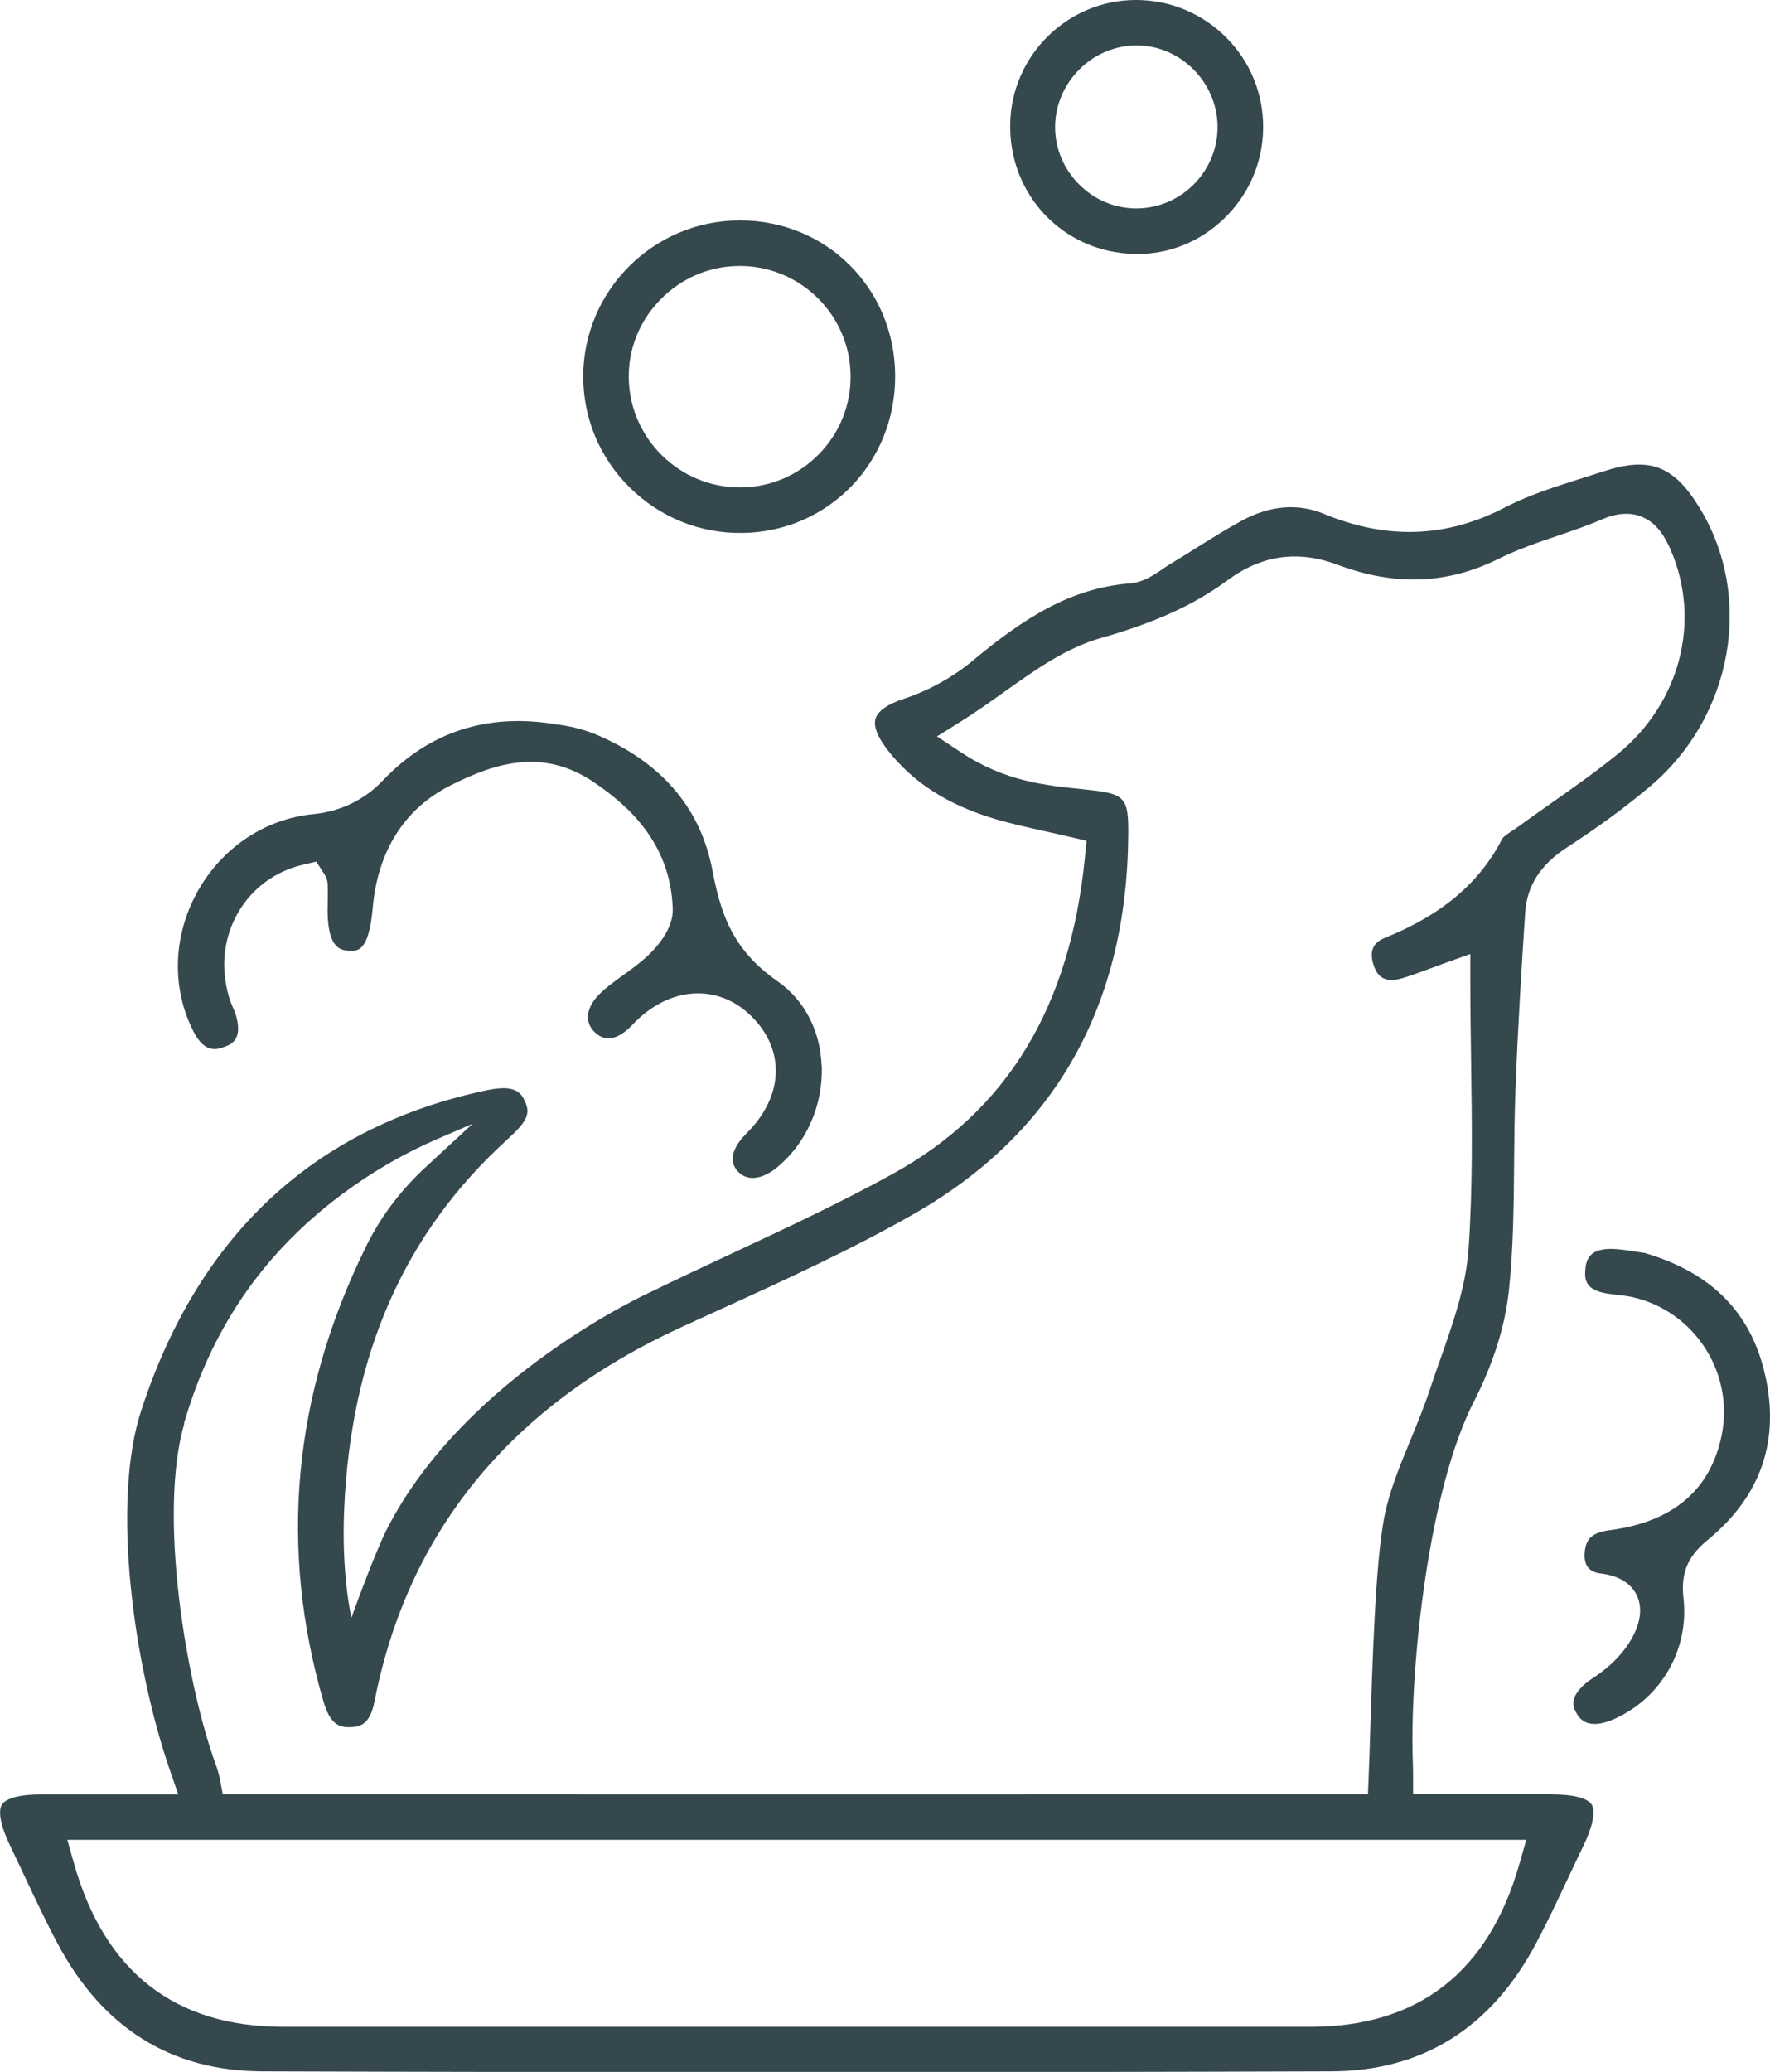
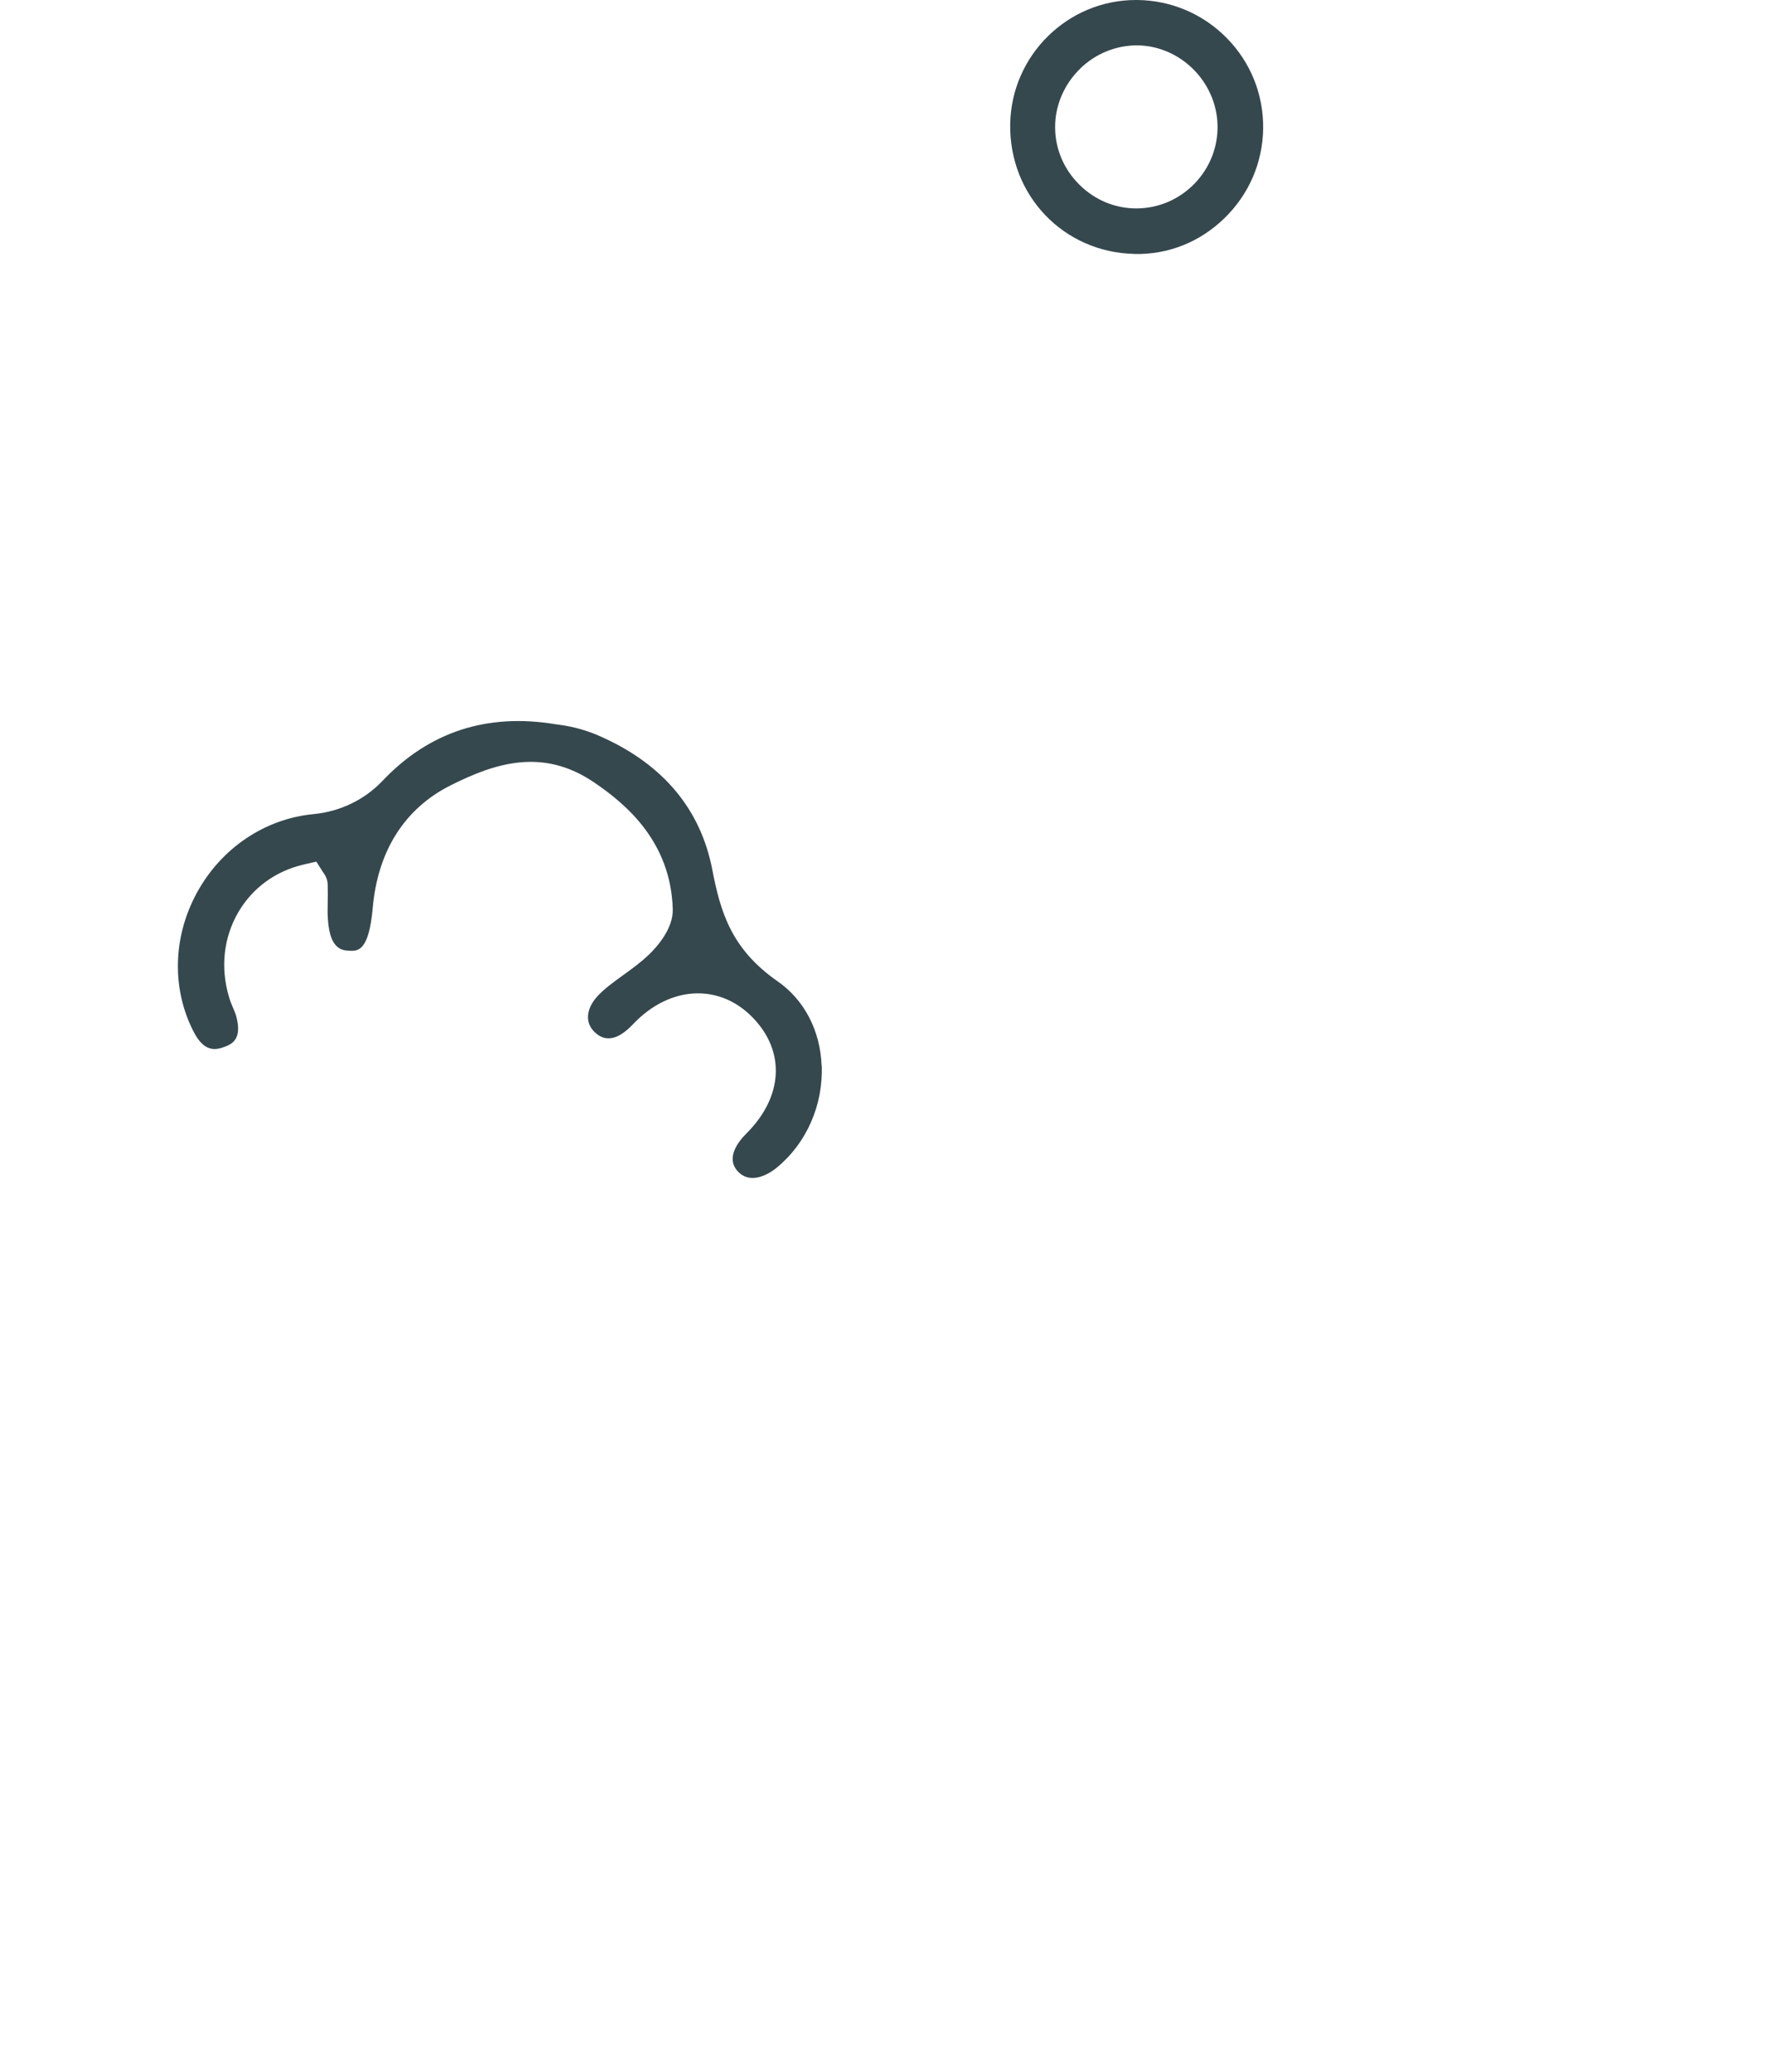
<svg xmlns="http://www.w3.org/2000/svg" id="Calque_1" data-name="Calque 1" viewBox="0 0 252.62 295.55">
  <defs>
    <style>
      .cls-1 {
        fill: #35484e;
        stroke-width: 0px;
      }
    </style>
  </defs>
-   <path class="cls-1" d="m105.86,76.03c12.35-.14,21.98-10.02,21.9-22.49-.07-12.41-9.8-22.1-22.16-22.1h-.09c-12.27.05-22.26,10.03-22.27,22.26,0,5.97,2.34,11.59,6.63,15.83,4.3,4.26,10.02,6.57,15.99,6.49Zm-11.64-33.26c2.98-3.07,6.95-4.78,11.18-4.83.06,0,.13,0,.19,0,8.63,0,15.7,6.95,15.81,15.59.05,4.22-1.54,8.2-4.5,11.23-2.95,3.03-6.89,4.72-11.11,4.77-.06,0-.12,0-.19,0-8.62,0-15.72-6.95-15.86-15.59-.07-4.16,1.52-8.13,4.48-11.17Z" />
-   <path class="cls-1" d="m234.76,178.74c-.45-.06-.92-.14-1.4-.21-1.13-.18-2.29-.37-3.38-.38-.02,0-.04,0-.05,0-3.04,0-3.57,1.48-3.68,3.08-.09,1.33.06,2.79,3.11,3.29.42.07.84.11,1.27.16.73.08,1.49.17,2.29.34,8.87,1.94,14.62,10.78,12.8,19.72-1.59,7.81-6.97,12.37-16,13.54-2.79.36-3.43,1.52-3.55,3.26-.12,1.78.62,2.71,2.33,2.92,2.48.31,4.17,1.31,5.04,2.97.61,1.17,1.01,3.17-.52,6.06-1.13,2.13-3.14,4.23-5.5,5.76-3.9,2.52-2.95,4.32-2.59,5,.36.68,1.46,2.77,5.53.93,6.7-3.03,10.64-9.95,9.81-17.22-.47-4.13,1.07-6.33,3.54-8.36,7.53-6.21,10.26-14.14,8.09-23.56-2.03-8.84-7.64-14.5-17.14-17.3Z" />
  <path class="cls-1" d="m161.89,36.23c4.83.11,9.34-1.69,12.83-5.07,3.53-3.41,5.5-7.97,5.56-12.83.06-4.83-1.77-9.4-5.14-12.85C171.74,2,167.18.05,162.31,0c-.07,0-.13,0-.2,0-9.73,0-17.76,7.89-17.93,17.68-.18,10.17,7.6,18.32,17.71,18.54Zm-7.77-26.4c2.25-2.21,5.22-3.38,8.23-3.36,6.15.09,11.27,5.2,11.42,11.38.07,3.11-1.09,6.07-3.27,8.33-2.18,2.25-5.09,3.51-8.2,3.55-.04,0-.08,0-.12,0-3.04,0-5.93-1.2-8.13-3.39-2.24-2.22-3.47-5.15-3.46-8.25,0-3.05,1.29-6.06,3.53-8.25Z" />
-   <path class="cls-1" d="m221.55,255.94h-19.87s0-2.64,0-2.64c0-.67-.02-1.34-.04-2.01l-.03-.98c-.31-12.85,2.26-37.76,8.77-50.43,2.72-5.29,4.44-10.74,4.97-15.76.65-6.02.7-12.28.75-18.33.03-3.36.06-6.84.19-10.26.34-8.96.89-17.85,1.39-25.37.25-3.8,2.19-6.83,5.94-9.26,4.48-2.91,8.37-5.76,11.88-8.72,11.83-9.96,14.86-27.07,7.04-39.79-3.68-5.99-7.12-7.29-13.65-5.16-.96.31-1.92.62-2.89.92-3.83,1.21-7.78,2.45-11.24,4.25-8.34,4.32-16.77,4.62-25.78.91-3.78-1.56-7.76-1.22-11.83,1.01-2.14,1.17-4.29,2.51-6.36,3.81-1.28.8-2.55,1.6-3.84,2.37-.34.21-.69.44-1.03.68-1.31.89-2.79,1.89-4.64,2.04-8.44.66-15.08,4.89-22.47,11.04-2.82,2.35-6.3,4.27-9.78,5.41-2.29.74-3.73,1.75-4.07,2.83-.32,1.02.25,2.57,1.61,4.34,3.63,4.75,8.77,8.05,15.71,10.06,2.23.65,4.54,1.16,6.98,1.7,1.16.26,2.34.52,3.56.81l2.26.53-.23,2.31c-2.11,21.43-11.1,36.23-27.5,45.24-7.45,4.1-15.26,7.75-22.82,11.28-3.86,1.8-7.84,3.67-11.72,5.56,0,0-26.32,11.87-37.54,33.71-1.81,3.51-5.11,12.72-5.11,12.72,0,0-1.44-6.01-1.04-15.36.94-22.24,8.62-39.52,23.25-52.82,2.86-2.6,3.36-3.67,2.57-5.44-.6-1.34-1.47-2.47-5.51-1.61-24.53,5.2-41.11,20.58-49.29,45.73-4.27,13.12-1.08,36.17,4.09,51.2l1.21,3.51h-3.71s-15.84,0-15.84,0c-4.25,0-5.35,1.01-5.62,1.45-.28.45-.73,1.93,1.21,5.94.72,1.49,1.43,2.99,2.13,4.49,1.46,3.1,2.97,6.31,4.59,9.35,6.41,12.08,16.22,18.22,29.17,18.27,22.22.08,45.77.12,76.35.11,30.59.01,54.14-.03,76.35-.11,12.95-.05,22.77-6.19,29.17-18.27,1.62-3.06,3.14-6.27,4.6-9.38.7-1.49,1.4-2.98,2.12-4.46,1.94-4.01,1.49-5.49,1.21-5.94-.27-.44-1.37-1.45-5.62-1.45ZM26.27,203.02c3.76-12.93,10.81-23.91,22.52-32.64h0c4.22-3.16,8.8-5.82,13.64-7.91l5.01-2.16-6.74,6.23c-3.17,2.93-5.86,6.35-7.89,10.16-.15.28-.28.54-.39.75,0,0,0,.02-.01.03l-.27.55c-10.33,21.02-12.34,42.76-5.99,64.62.93,3.21,2.13,3.8,3.92,3.72,1.36-.06,2.74-.39,3.38-3.67,4.75-24.24,19.44-42.17,43.66-53.32,1.87-.86,3.75-1.72,5.63-2.57,9.29-4.23,18.89-8.61,27.81-13.71,20.04-11.49,30.3-29.66,30.48-54.03.04-5.39-.42-5.87-6.17-6.45l-.16-.02c-5.55-.56-11.29-1.14-17.54-5.28l-3.43-2.27,3.49-2.18c2.08-1.3,4.09-2.74,6.04-4.12,4.56-3.25,8.87-6.32,13.91-7.75,7.74-2.2,13.3-4.74,18.03-8.23,4.9-3.61,10.05-4.33,15.76-2.19,8.12,3.04,15.62,2.76,22.93-.87,2.73-1.35,5.6-2.33,8.38-3.27,2.17-.74,4.22-1.43,6.21-2.29,2.23-.97,4.13-1.12,5.8-.45,2.27.9,3.43,3.04,4.19,4.8,4.35,10.13,1.31,21.81-7.58,29.06-3.01,2.45-6.2,4.7-9.29,6.87-1.58,1.11-3.16,2.22-4.72,3.36-.31.23-.65.45-.98.67-.5.33-1.32.88-1.47,1.15-3.27,6.36-8.62,10.88-16.83,14.2-1.76.71-2.24,2.1-1.45,4.15.44,1.13,1.29,2.34,3.89,1.61,1.16-.33,2.31-.76,3.77-1.3.76-.28,1.58-.59,2.5-.92l3.54-1.26v3.76c0,3.88.05,7.76.11,11.51.13,9.21.25,17.92-.36,26.76-.37,5.39-2.21,10.59-3.98,15.62-.51,1.44-1.02,2.88-1.49,4.31-.82,2.5-1.83,4.95-2.8,7.31-1.6,3.88-3.11,7.54-3.81,11.33-1.21,6.54-1.63,20.14-1.95,30.07-.08,2.52-.15,4.8-.23,6.66l-.1,2.54h-10.06c-23.81,0-47.62,0-71.44.01-22.96-.01-45.92-.01-68.88-.01h-13.06s-.41-2.15-.41-2.15c-.13-.65-.34-1.4-.64-2.23h0c-4.21-11.62-8.21-35.6-4.44-48.54Zm190.6,62.8c-4.37,15.46-14.41,23.3-29.85,23.3-5.11,0-10.22,0-15.33,0-14.09,0-28.17,0-42.26,0h-15.71s-15.71,0-15.71,0c-19.2,0-38.4,0-57.6,0-15.44,0-25.48-7.84-29.85-23.3l-.95-3.37h208.22l-.95,3.37Z" />
  <path class="cls-1" d="m117.26,151.96c-.2-4.98-2.49-9.35-6.28-11.98-6.66-4.64-8.16-9.95-9.32-15.93-1.65-8.52-6.89-14.86-15.56-18.82-2-.94-4.08-1.55-6.24-1.84l-.53-.07c-9.81-1.64-18.1,1.07-24.74,8.07-2.56,2.7-6.05,4.38-9.83,4.74-6.96.66-13.2,4.86-16.67,11.24-3.45,6.33-3.6,13.76-.42,19.87,1.46,2.79,3.01,2.64,4.48,2.05.87-.35,2.48-.99,1.56-4.35-.09-.33-.25-.72-.43-1.13-.2-.48-.44-1.03-.61-1.64-1.23-4.19-.75-8.47,1.35-12.06,2.02-3.45,5.32-5.86,9.3-6.78l1.83-.42.95,1.5c.21.27.65.89.67,1.79v.1c.02.84.03,1.71,0,2.6-.22,6.55,1.93,6.66,3.09,6.72,1.18.06,2.79.14,3.34-6.14.72-8.12,4.56-14.16,11.11-17.45,6.29-3.16,13.11-5.41,20.44-.45,4.7,3.18,10.97,8.52,11.27,18.09.09,2.87-2.38,5.53-3.45,6.55-1.17,1.11-2.44,2.03-3.67,2.91-1.31.95-2.55,1.84-3.53,2.87-.98,1.03-1.5,2.17-1.45,3.21.03.81.41,1.55,1.09,2.15,1.5,1.33,3.29.91,5.32-1.24,2.65-2.81,5.9-4.38,9.15-4.42h.13c2.88,0,5.55,1.16,7.74,3.37,4.79,4.84,4.46,11.37-.83,16.63-1.2,1.2-2.96,3.49-1.22,5.39,1.56,1.71,3.92.83,5.6-.56,4.22-3.47,6.61-8.92,6.38-14.58Z" />
</svg>